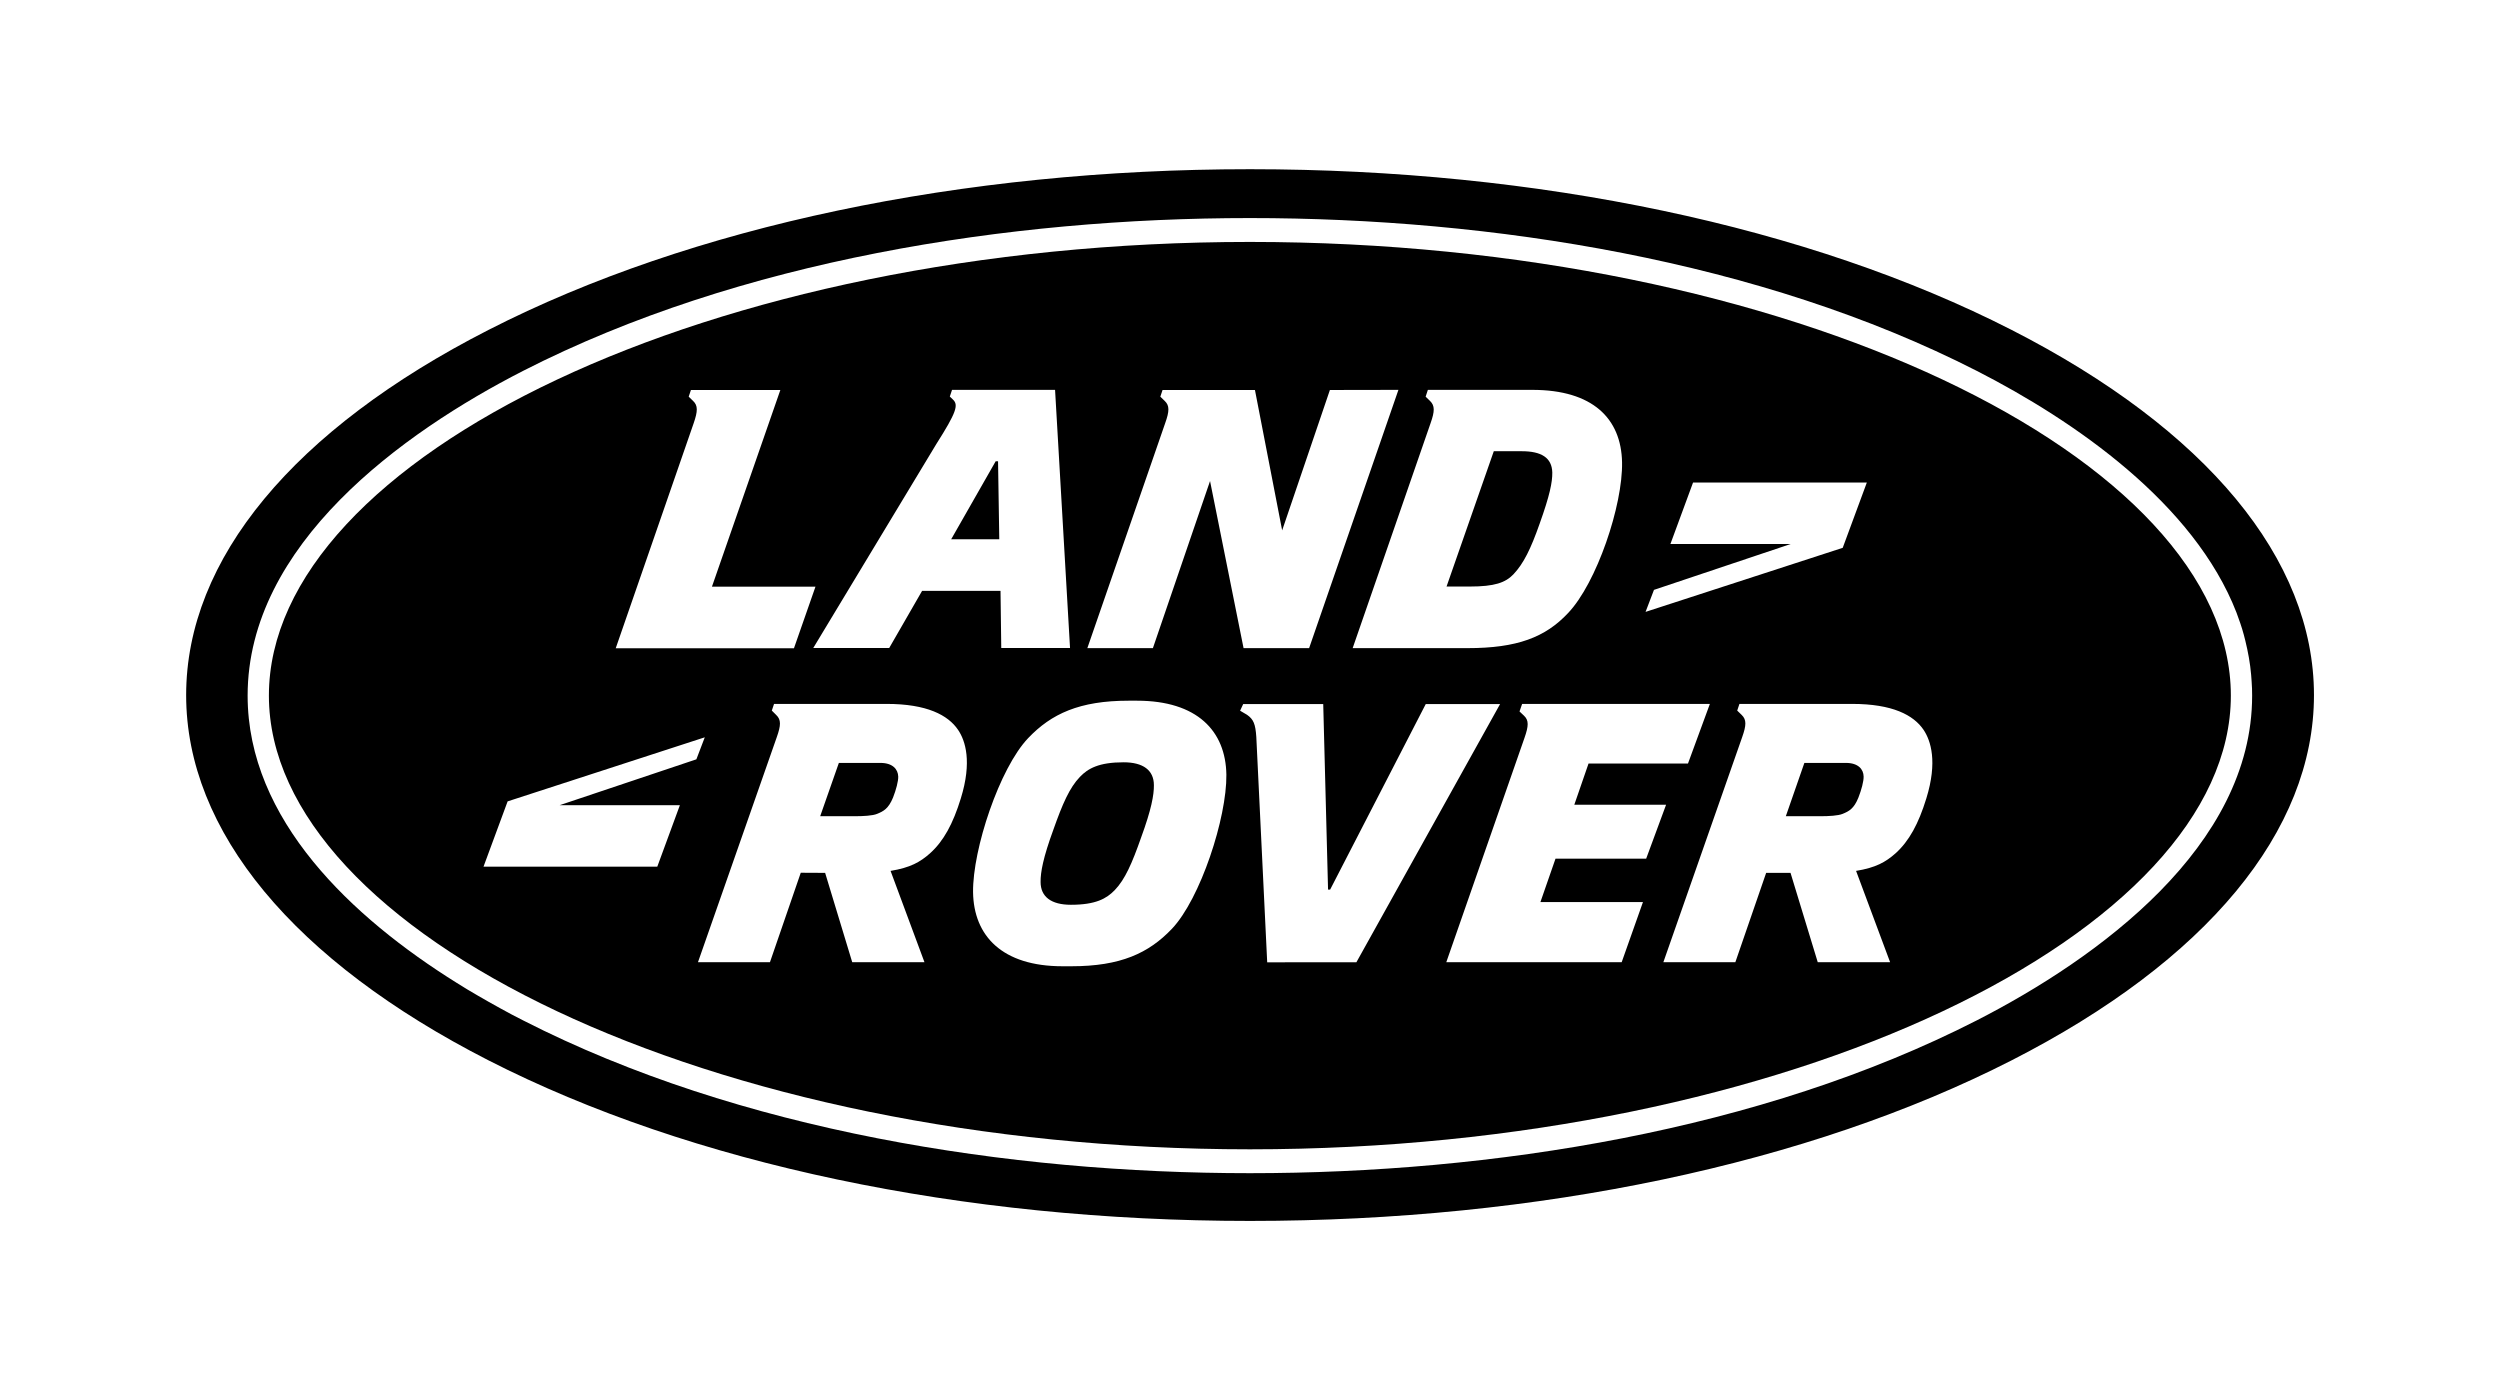
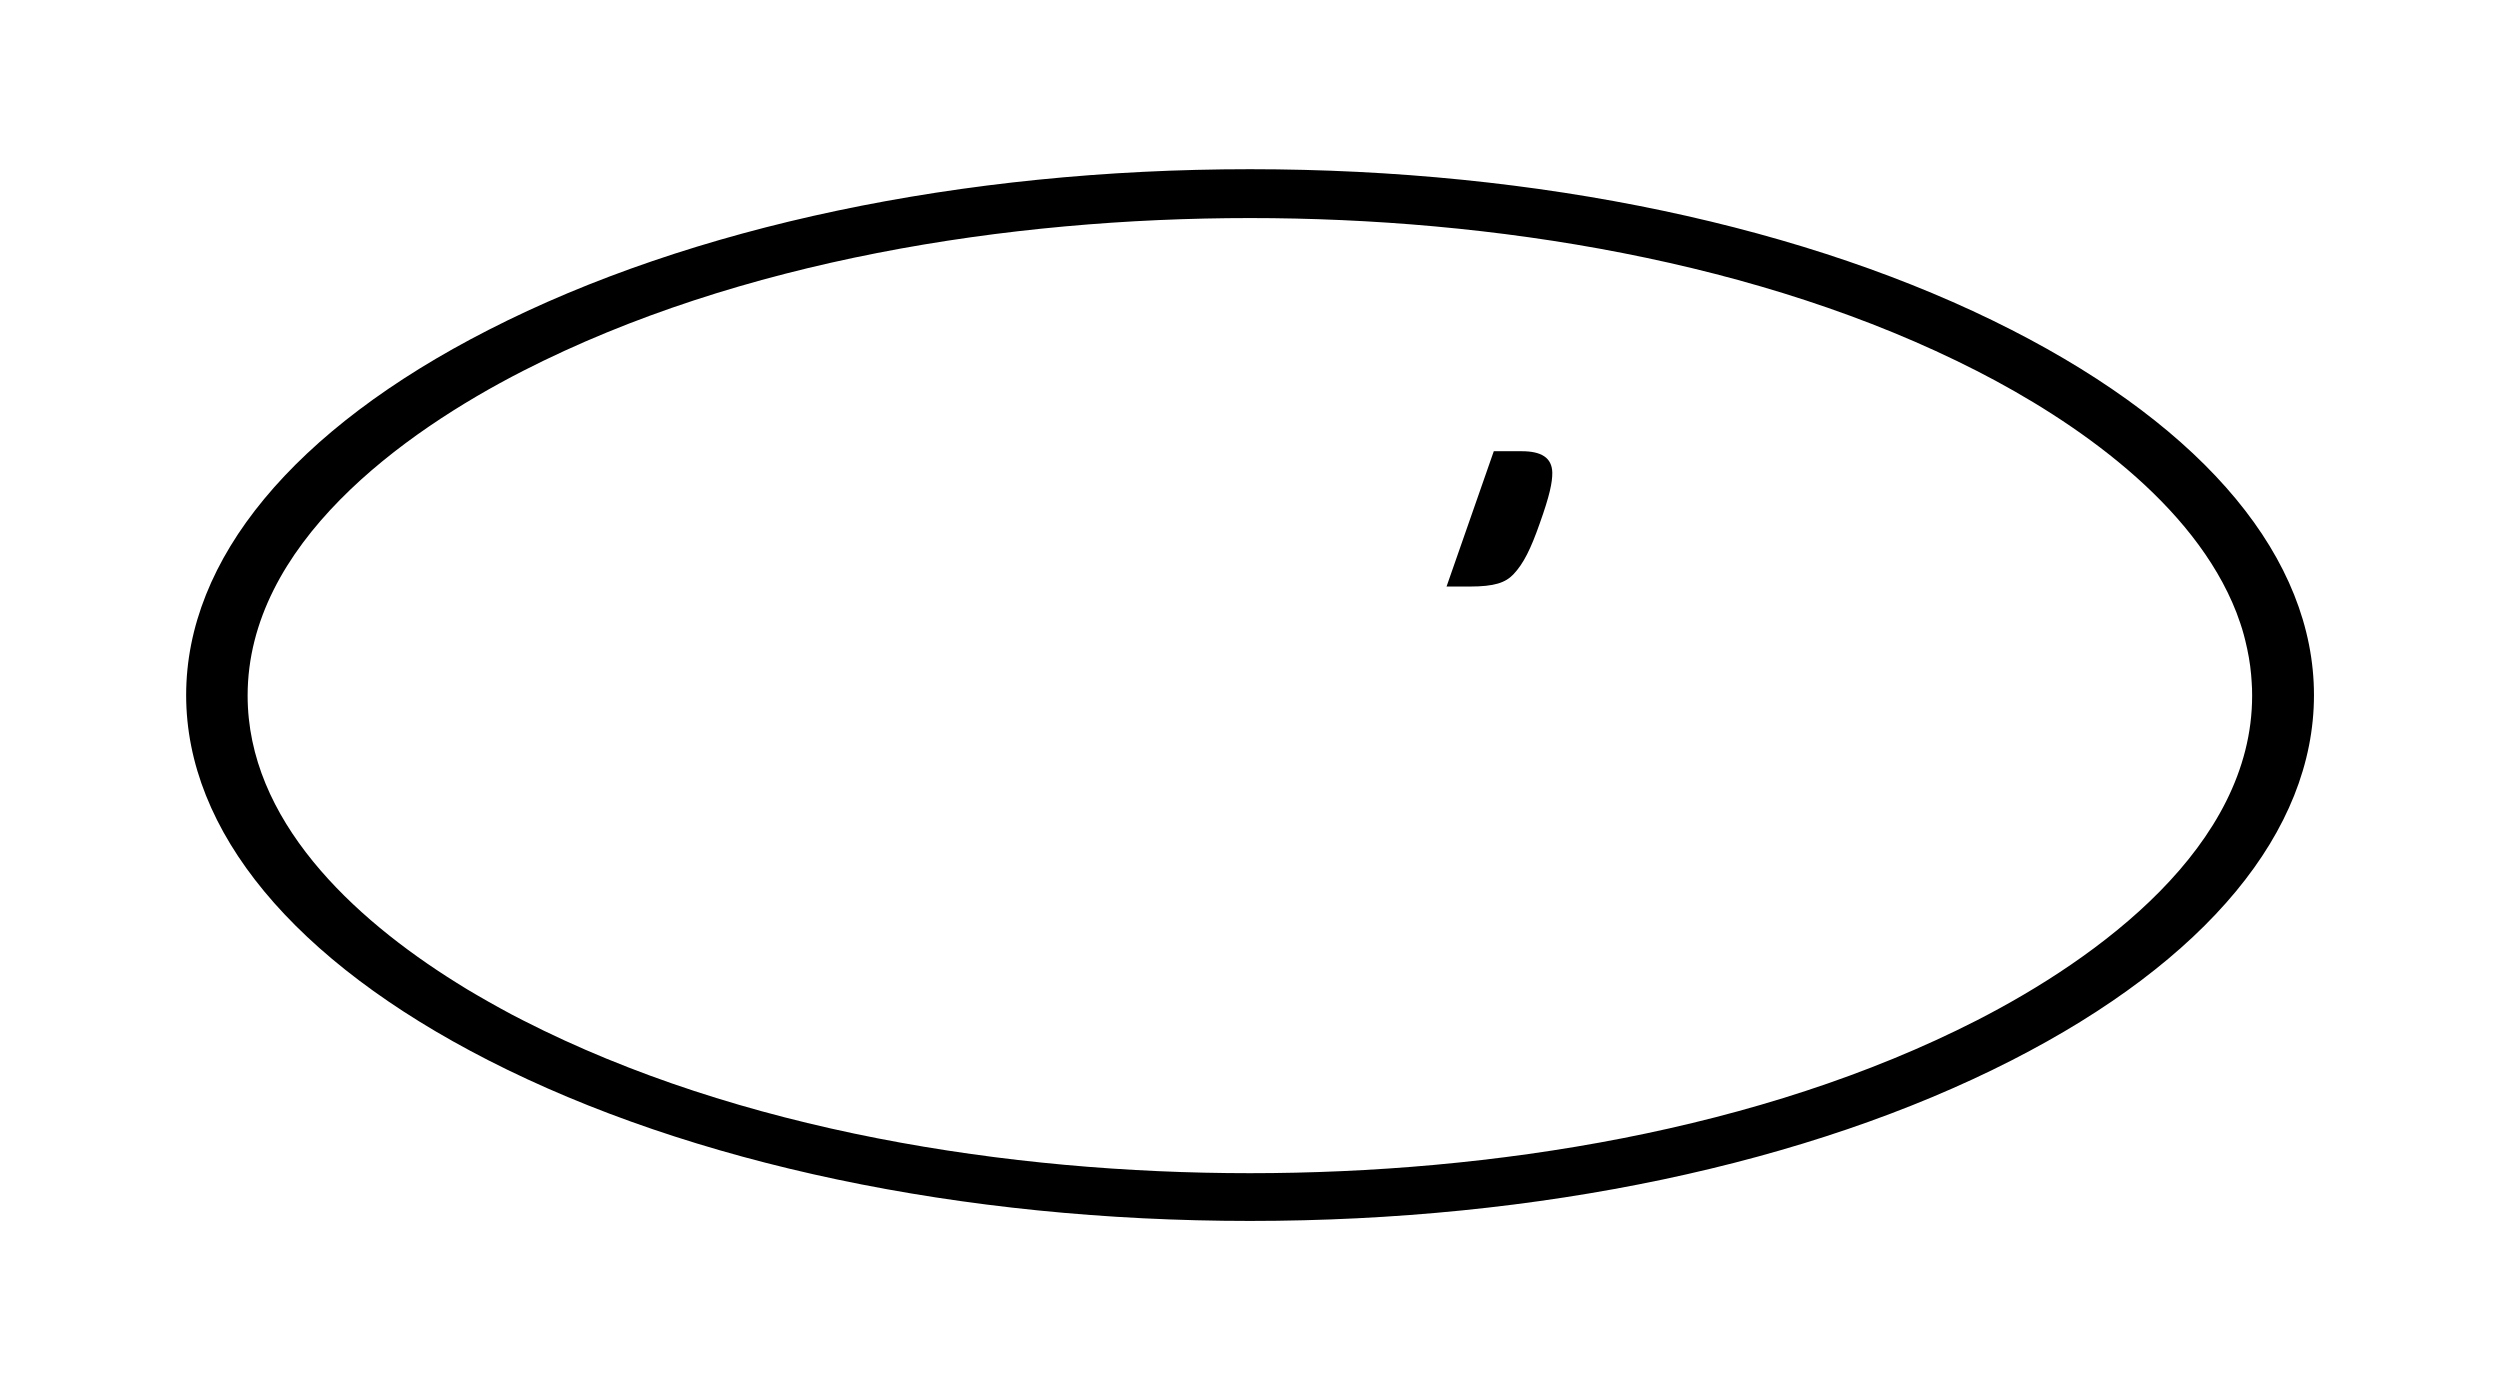
<svg xmlns="http://www.w3.org/2000/svg" version="1.1" id="Layer_1" x="0px" y="0px" viewBox="0 0 202.12 112.41" style="enable-background:new 0 0 202.12 112.41;" xml:space="preserve">
  <g>
-     <path d="M71.18,61.68h-3.36l-1.51,4.31h2.78c0.72,0,1.46-0.04,1.82-0.19c0.52-0.21,0.92-0.42,1.29-1.32   c0.25-0.64,0.43-1.32,0.42-1.7C72.6,62.2,72.18,61.68,71.18,61.68z" />
    <path d="M122.36,46.43c0.82-0.87,1.4-2.05,2.12-4.1c0.82-2.29,1.03-3.35,1.02-4.13c-0.03-1.2-0.89-1.72-2.47-1.72h-2.26   l-3.82,10.94h1.88C120.83,47.42,121.71,47.11,122.36,46.43z" />
-     <polygon points="80.69,37.29 80.5,37.29 76.9,43.6 80.79,43.6  " />
-     <path d="M90.84,61.63c-2,0-2.88,0.5-3.53,1.18c-0.84,0.87-1.41,2.19-2.14,4.25c-0.84,2.29-1.05,3.47-1.04,4.25   c0,1.2,0.87,1.84,2.45,1.84c2.01,0,2.88-0.5,3.54-1.18c0.84-0.87,1.41-2.19,2.13-4.24c0.84-2.29,1.05-3.47,1.04-4.25   C93.29,62.27,92.42,61.63,90.84,61.63z" />
-     <path d="M101.05,19.56c-43.68,0-79.31,17.48-79.31,36.68c0,19.12,35.64,36.68,79.31,36.68s79.31-17.56,79.31-36.68   C180.36,37.04,144.72,19.56,101.05,19.56z M133.72,47.69l11.06-3.71h-9.73l1.83-4.97h14.05l-1.95,5.28l-15.94,5.18L133.72,47.69z    M115.44,31.52h8.45c4.87,0,7.18,2.31,7.25,5.85c0.07,3.47-2.05,9.77-4.37,12.2c-1.84,1.96-4.12,2.83-8.11,2.83h-9.3l6.3-18.19   c0.34-0.96,0.35-1.41-0.04-1.79l-0.36-0.35L115.44,31.52z M94.17,32.42l-0.36-0.35l0.18-0.54h7.47l2.2,11.35l3.86-11.35l5.54-0.01   l-7.22,20.88h-5.3l-2.71-13.51l-4.62,13.51h-5.3l6.29-18.18C94.55,33.24,94.56,32.79,94.17,32.42z M77.06,32.32l-0.27-0.26   l0.18-0.54h8.33l1.21,20.87h-5.56l-0.06-4.62h-6.34l-2.66,4.62h-6.14L75.7,35.9C77.32,33.35,77.5,32.75,77.06,32.32z M56.04,32.42   l-0.36-0.35l0.18-0.54h7.23l-5.53,15.9h8.37l-1.74,4.98l-14.41,0l6.3-18.19C56.42,33.24,56.43,32.79,56.04,32.42z M54.97,65.09   l-1.83,4.98H39.09l1.95-5.28l15.94-5.18l-0.68,1.78l-11.06,3.71H54.97z M77.68,64.55c-0.63,2.05-1.39,3.45-2.49,4.44   c-0.8,0.71-1.6,1.16-3.19,1.42l2.74,7.38H68.9l-2.19-7.22l-1.97-0.01l-2.49,7.23h-5.82l6.37-18.19c0.34-0.96,0.36-1.41-0.04-1.79   l-0.36-0.36l0.18-0.54h9.11c3.24,0,4.96,0.9,5.77,2.1C78.05,59.88,78.6,61.58,77.68,64.55z M94.74,75.1   c-1.87,1.96-4.14,3.02-8.12,3.02h-0.72c-4.87,0-7.18-2.45-7.23-5.99c-0.04-3.47,2.14-10.03,4.46-12.46   c1.87-1.96,4.14-3.02,8.12-3.02h0.67c4.87,0,7.18,2.45,7.23,5.99C99.19,66.11,97.05,72.67,94.74,75.1z M102.45,77.79l-0.88-18.21   c-0.07-1.04-0.22-1.42-0.75-1.79l-0.56-0.33l0.25-0.54h6.47l0.39,15h0.17l7.73-15h6.01l-11.62,20.88H102.45z M132.83,72.93   l-1.72,4.86h-14.18l6.32-18.13c0.34-0.97,0.36-1.42-0.03-1.79l-0.37-0.35l0.21-0.61h15.18l-1.77,4.82h-8.04l-1.15,3.33h7.42   l-1.61,4.36h-7.33l-1.22,3.51H132.83z M155.74,64.55c-0.63,2.05-1.39,3.45-2.49,4.44c-0.8,0.71-1.6,1.16-3.19,1.42l2.75,7.38h-5.85   l-2.2-7.22h-1.97l-2.49,7.22h-5.82l6.37-18.19c0.34-0.96,0.36-1.41-0.03-1.79l-0.37-0.36l0.18-0.54h9.12c3.25,0,4.96,0.9,5.77,2.1   C156.1,59.88,156.66,61.58,155.74,64.55z" />
-     <path d="M149.24,61.68h-3.36l-1.5,4.31h2.78c0.71,0,1.45-0.04,1.81-0.19c0.52-0.21,0.92-0.42,1.28-1.32   c0.25-0.64,0.43-1.32,0.42-1.7C150.66,62.2,150.24,61.68,149.24,61.68z" />
    <path d="M162.63,26.67c-16.39-8.37-38.25-12.99-61.57-12.99c-23.31,0-45.17,4.61-61.56,12.99c-15.76,8.05-24.45,18.54-24.45,29.53   c0,10.99,8.69,21.48,24.45,29.53c16.39,8.37,38.25,12.98,61.56,12.98c23.32,0,45.18-4.61,61.57-12.98   c15.77-8.05,24.45-18.54,24.45-29.53C187.08,45.21,178.39,34.72,162.63,26.67z M159.81,82.5c-17.49,8.93-39.25,12.35-58.76,12.35   c-19.51,0-41.27-3.42-58.75-12.35c-0.62-0.31-1.24-0.64-1.87-0.99c-0.32-0.17-0.64-0.35-0.95-0.53c-0.29-0.16-0.58-0.33-0.87-0.5   c-0.28-0.17-0.57-0.33-0.85-0.5c-0.28-0.17-0.56-0.35-0.84-0.52h0c-8.46-5.28-16.9-13.19-16.9-23.22   c0-12.2,12.46-21.24,22.28-26.26c17.48-8.93,39.24-12.35,58.75-12.35c19.51,0,41.27,3.42,58.76,12.35   c7.93,4.05,17.58,10.72,21.01,19.56c0.11,0.29,0.21,0.57,0.31,0.87c0.1,0.3,0.2,0.61,0.28,0.92c0.04,0.15,0.08,0.31,0.12,0.47   c0.22,0.9,0.39,1.82,0.47,2.76c0.02,0.18,0.03,0.36,0.04,0.54c0.03,0.38,0.04,0.75,0.04,1.14   C182.09,68.43,169.62,77.48,159.81,82.5z" />
  </g>
</svg>